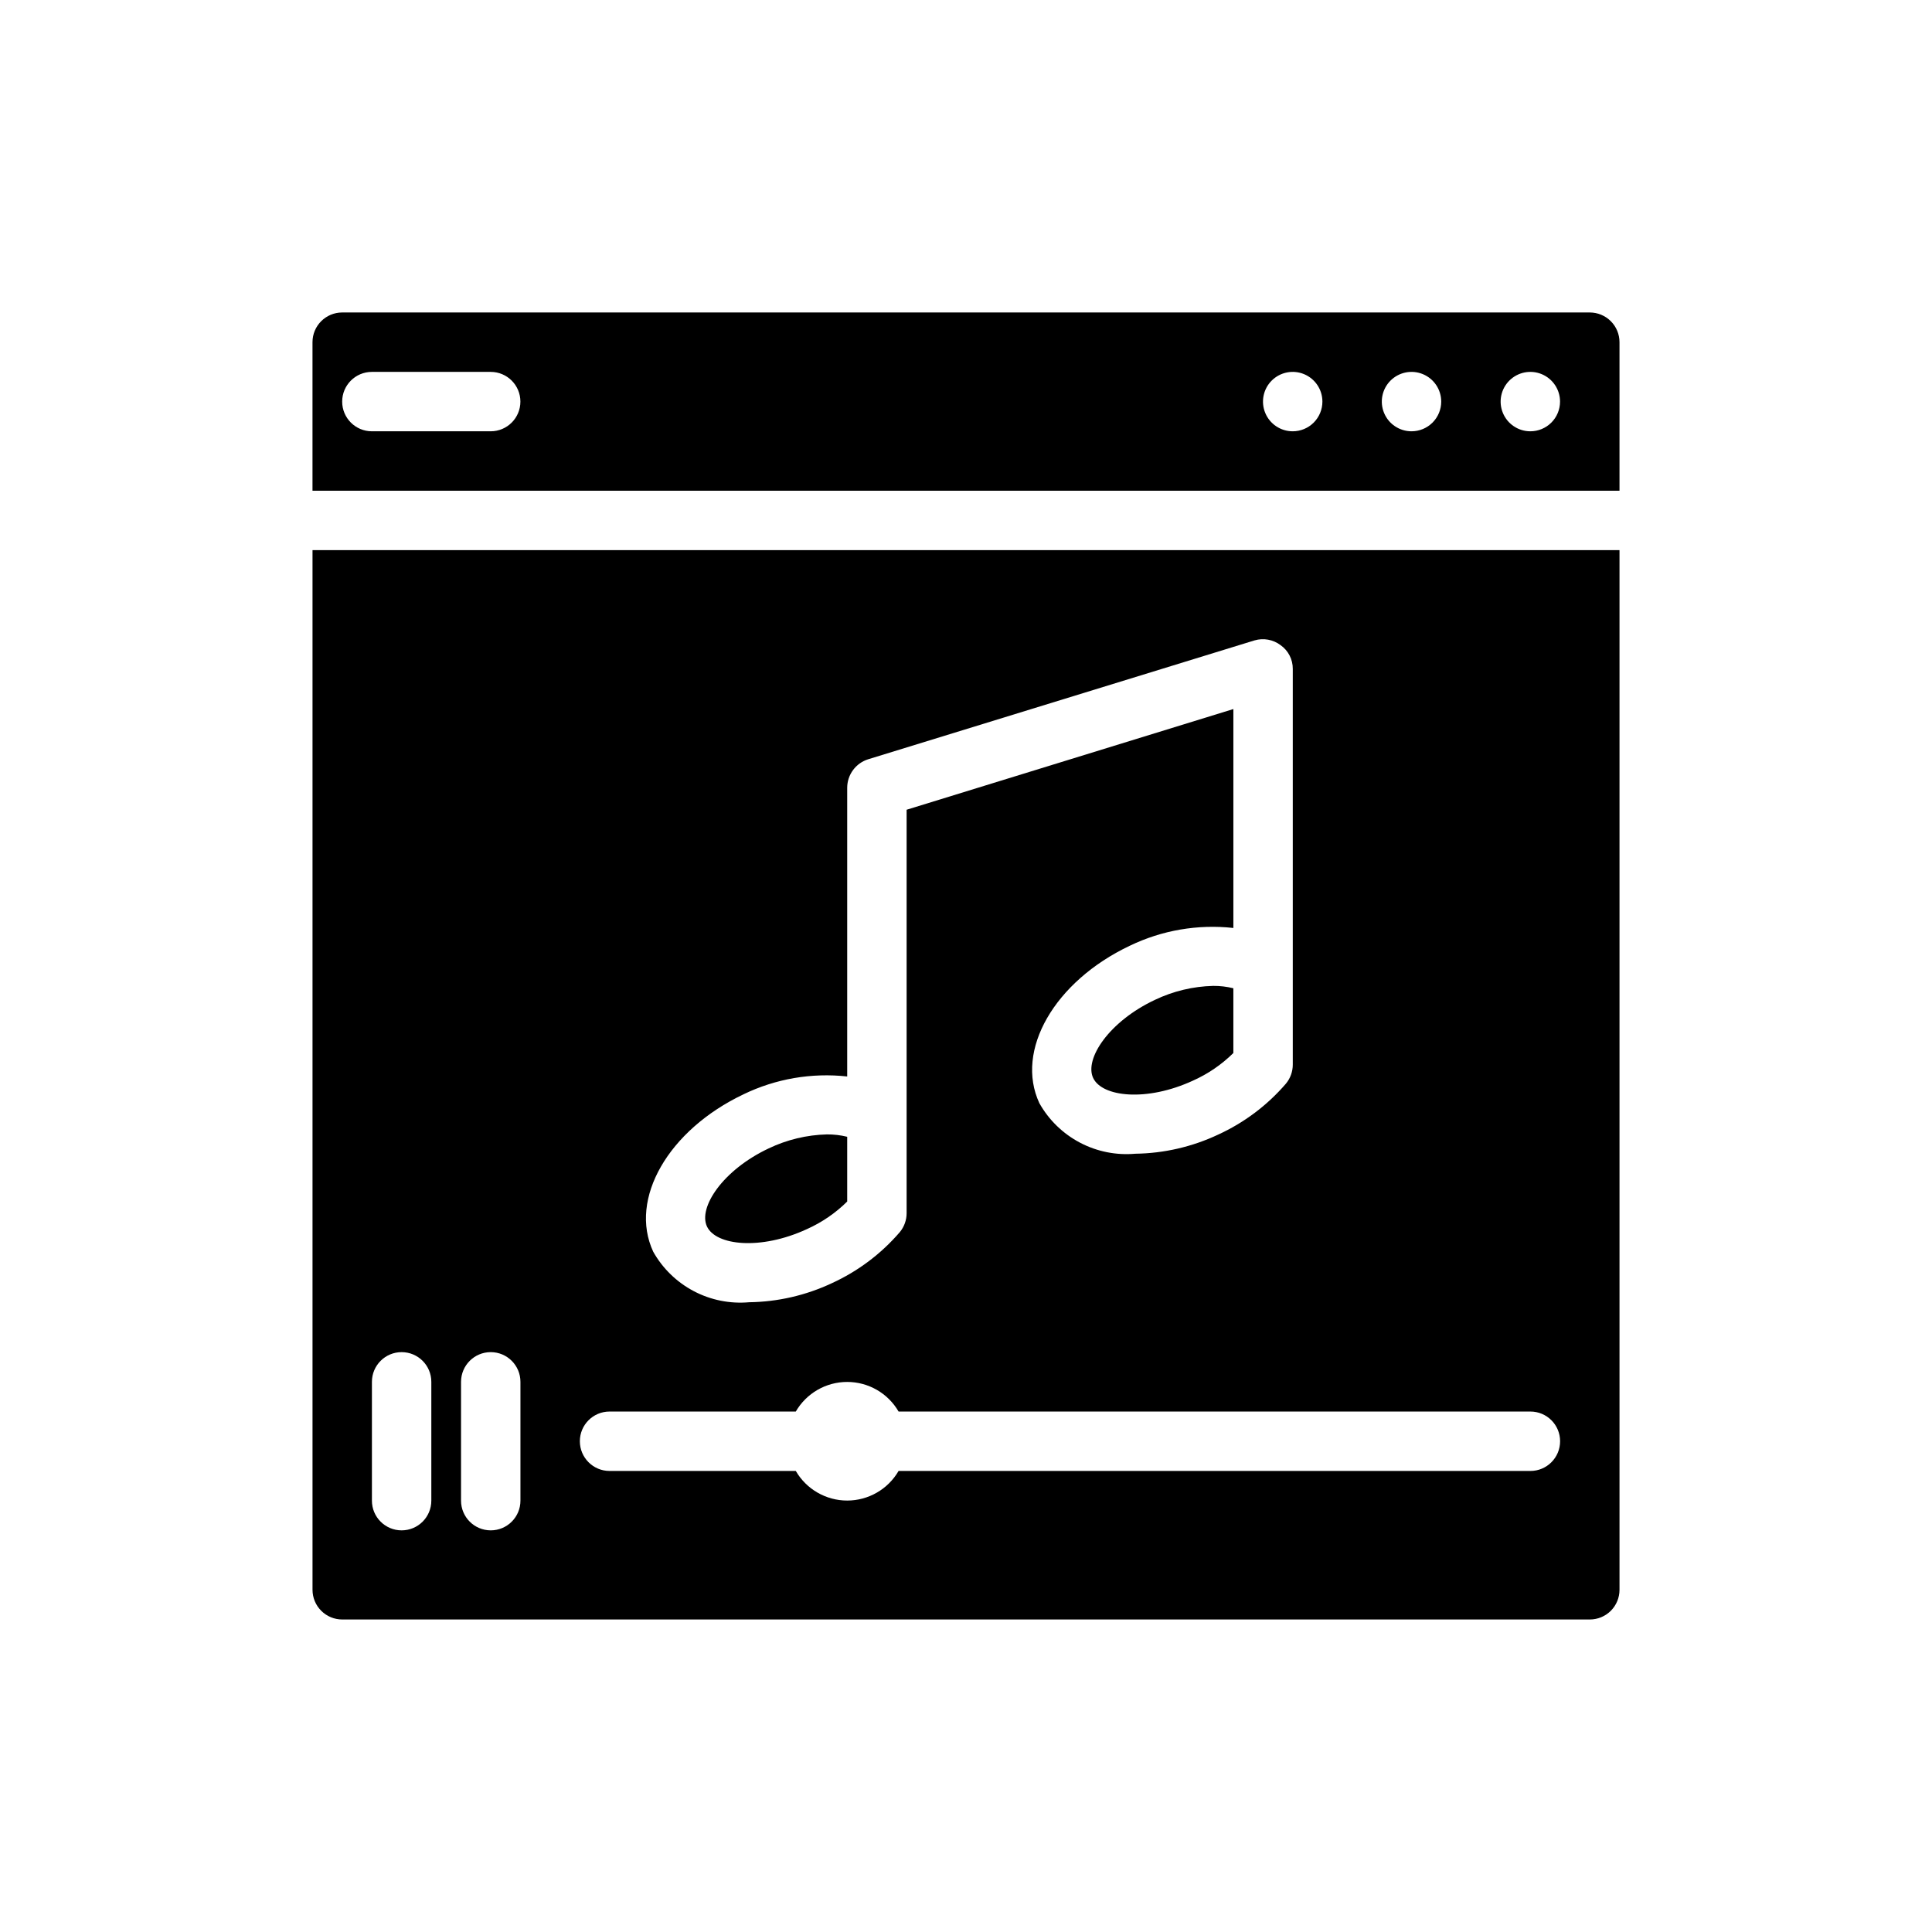
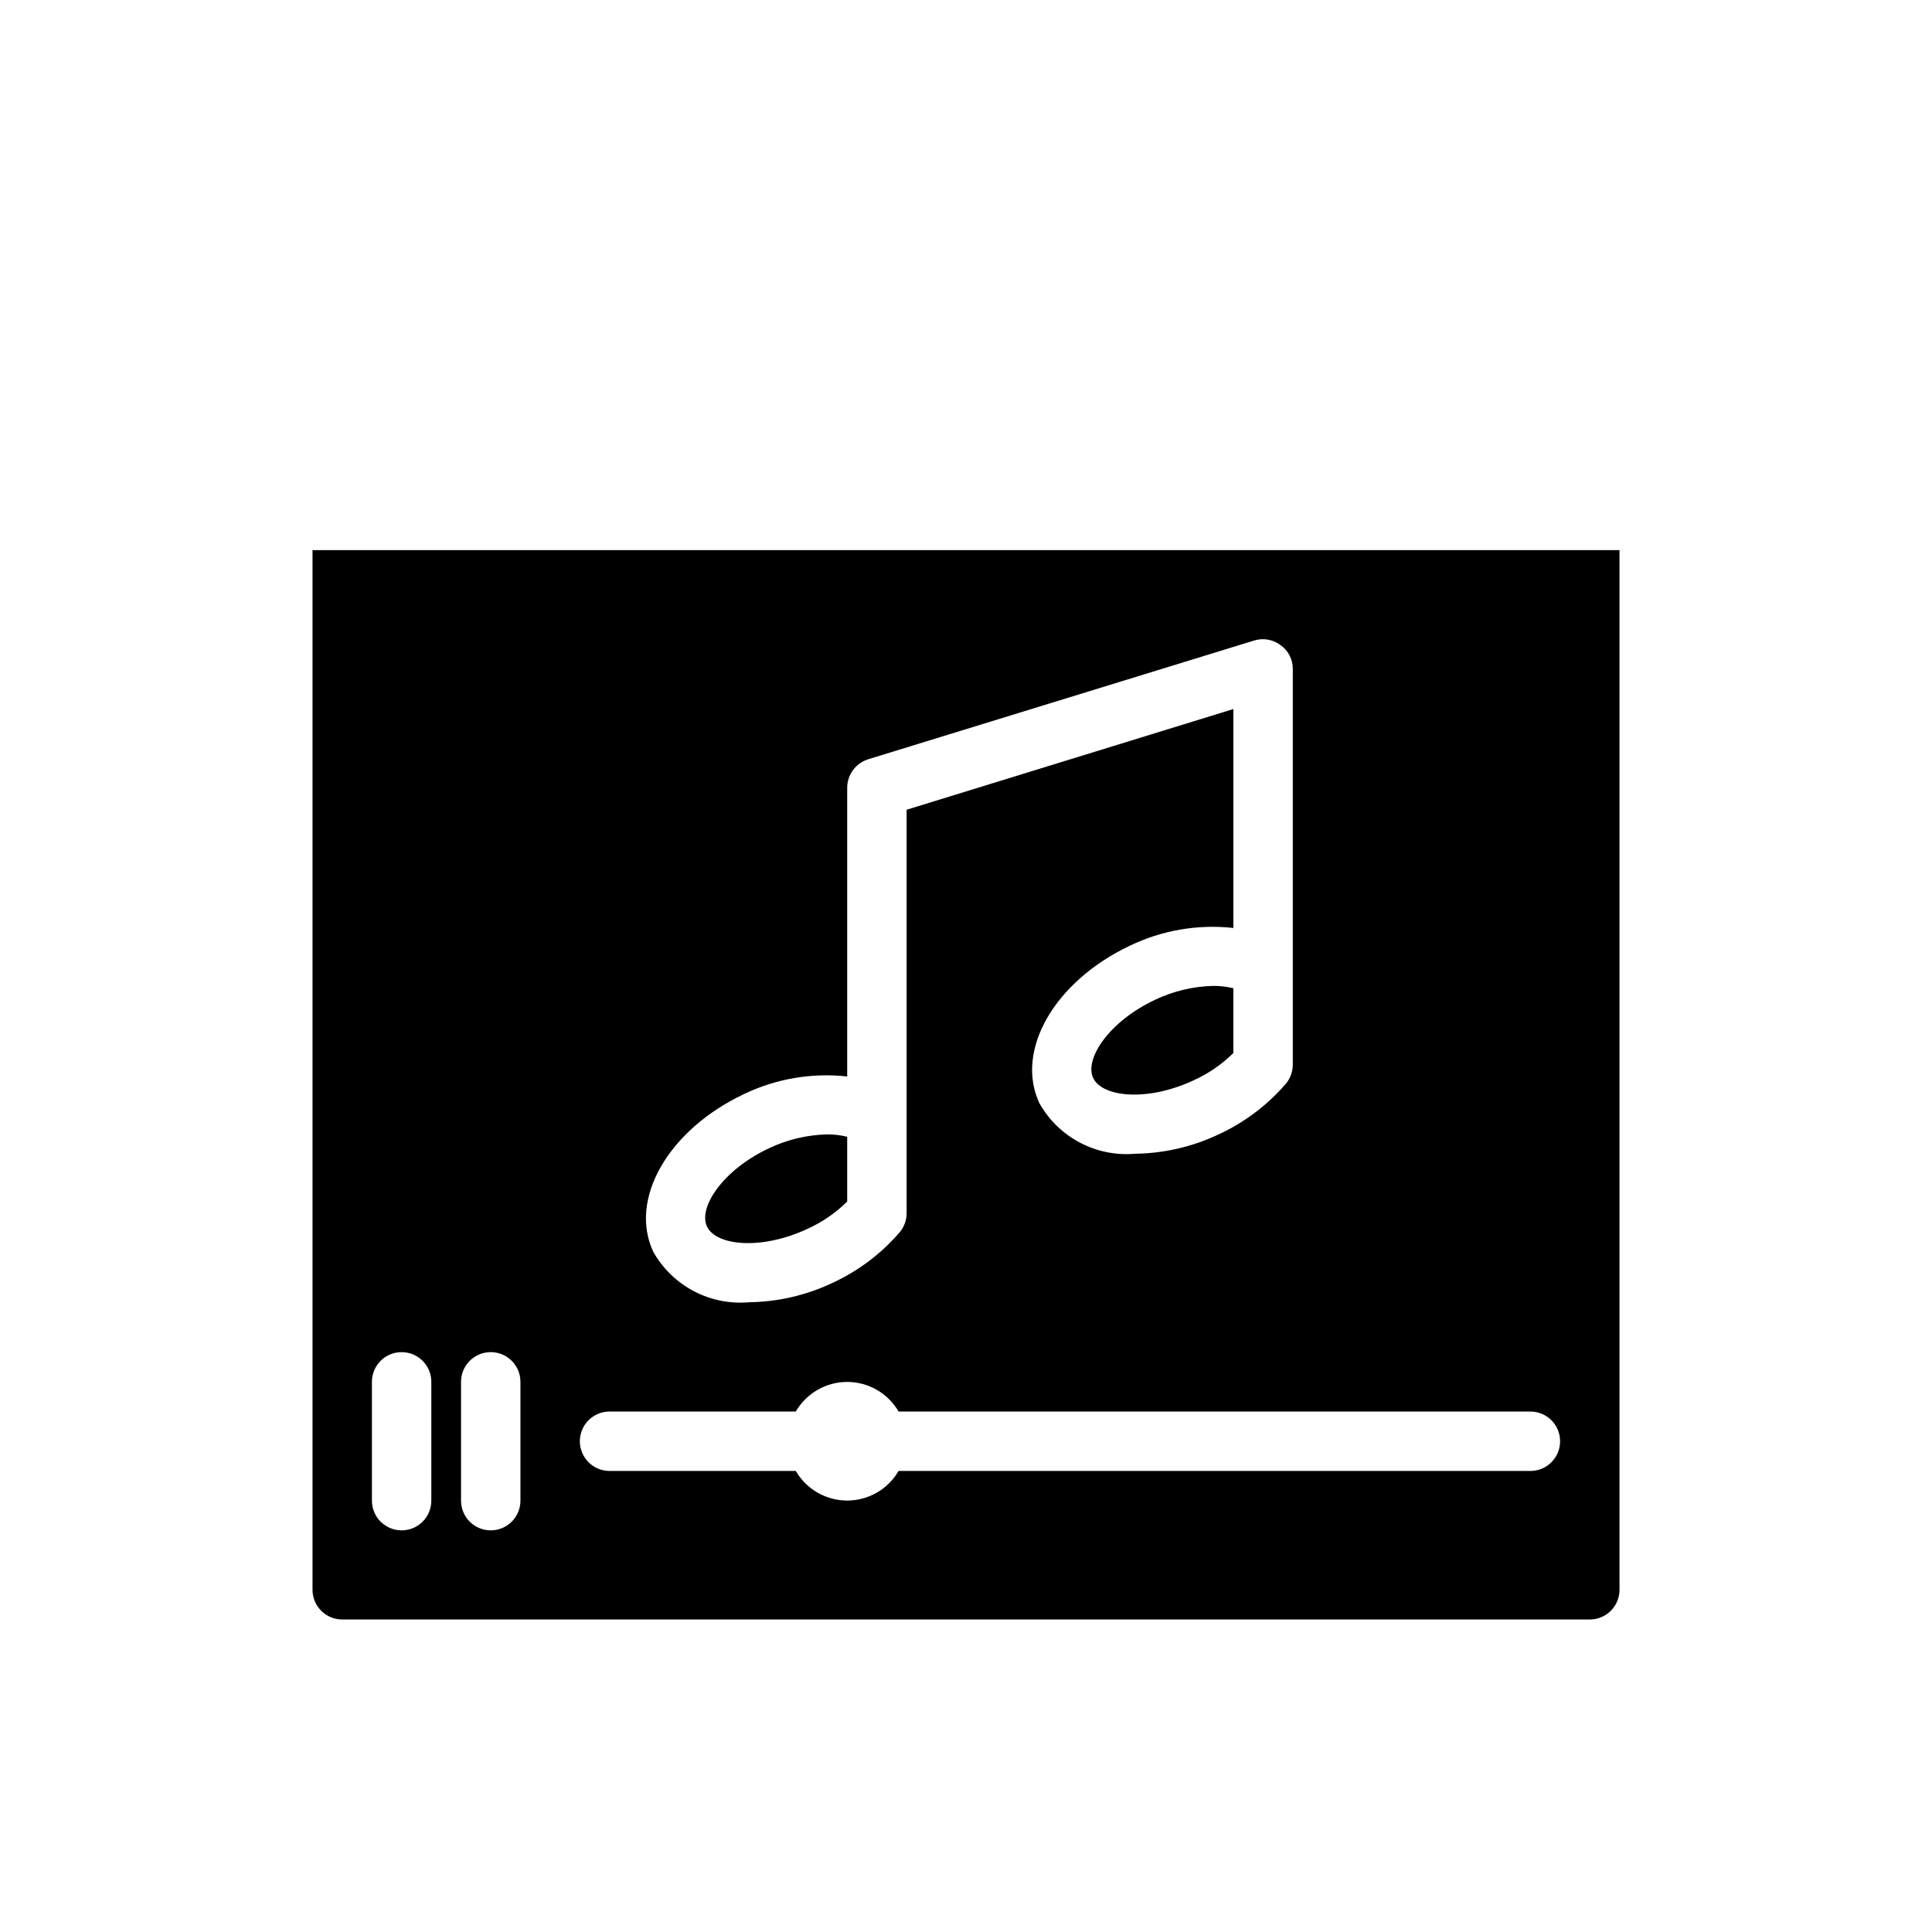
<svg xmlns="http://www.w3.org/2000/svg" fill="#000000" width="800px" height="800px" version="1.1" viewBox="144 144 512 512">
  <g>
    <path d="m363.16 444.63c-5.344 0.133-10.602 1.395-15.43 3.699-12.203 5.746-18.734 15.664-16.375 20.703 2.363 5.039 14.168 6.375 26.449 0.707l0.004 0.004c3.981-1.781 7.606-4.258 10.707-7.324v-17.16c-1.754-0.43-3.551-0.641-5.356-0.629zm0 0c-5.344 0.133-10.602 1.395-15.43 3.699-12.203 5.746-18.734 15.664-16.375 20.703 2.363 5.039 14.168 6.375 26.449 0.707l0.004 0.004c3.981-1.781 7.606-4.258 10.707-7.324v-17.16c-1.754-0.43-3.551-0.641-5.356-0.629zm-136.34-154.84v275.52c0 2.086 0.832 4.09 2.309 5.566 1.477 1.477 3.477 2.305 5.566 2.305h330.62c2.086 0 4.09-0.828 5.566-2.305 1.477-1.477 2.305-3.481 2.305-5.566v-275.52zm114.22 144.21c8.531-4.125 18.055-5.762 27.477-4.723v-76.516c0.008-3.469 2.273-6.531 5.586-7.555l102.34-31.488h0.004c2.375-0.707 4.949-0.238 6.926 1.258 2.043 1.441 3.25 3.797 3.227 6.297v104.86c0.004 1.84-0.637 3.621-1.809 5.039-4.961 5.766-11.109 10.383-18.027 13.539-6.852 3.219-14.316 4.938-21.887 5.039-5.074 0.453-10.176-0.566-14.684-2.941-4.512-2.375-8.242-6-10.742-10.441-6.535-14.012 4.016-32.273 23.93-41.723h0.004c8.531-4.125 18.051-5.762 27.473-4.723v-58.016l-86.594 26.684v106.9c0.004 1.84-0.637 3.625-1.809 5.039-4.961 5.766-11.109 10.383-18.027 13.539-6.856 3.219-14.316 4.938-21.887 5.039-5.074 0.453-10.176-0.566-14.684-2.941-4.512-2.375-8.242-6-10.742-10.441-6.531-14.012 4.016-32.273 23.93-41.723zm-82.734 107.69c0 4.348-3.523 7.871-7.871 7.871-4.348 0-7.871-3.523-7.871-7.871v-31.488c0-4.348 3.523-7.871 7.871-7.871 4.348 0 7.871 3.523 7.871 7.871zm23.617 0c0 4.348-3.523 7.871-7.871 7.871s-7.871-3.523-7.871-7.871v-31.488c0-4.348 3.523-7.871 7.871-7.871s7.871 3.523 7.871 7.871zm267.65-7.871h-167.44c-2.816 4.856-8.004 7.844-13.617 7.844s-10.805-2.988-13.621-7.844h-49.355c-4.348 0-7.871-3.527-7.871-7.875 0-4.348 3.523-7.871 7.871-7.871h49.359-0.004c2.816-4.856 8.008-7.844 13.621-7.844s10.801 2.988 13.617 7.844h167.44c4.348 0 7.871 3.523 7.871 7.871 0 4.348-3.523 7.875-7.871 7.875zm-99.5-124.85c-12.203 5.746-18.734 15.664-16.375 20.703 2.363 5.039 14.168 6.375 26.449 0.707 3.981-1.777 7.606-4.258 10.707-7.32v-17.16c-1.754-0.43-3.551-0.645-5.356-0.629-5.344 0.133-10.602 1.395-15.426 3.699zm-92.262 60.773c3.981-1.781 7.606-4.258 10.707-7.324v-17.16c-1.754-0.43-3.551-0.641-5.356-0.629-5.344 0.133-10.602 1.395-15.43 3.699-12.203 5.746-18.734 15.664-16.375 20.703 2.363 5.039 14.172 6.379 26.453 0.711z" />
-     <path d="m565.31 226.81h-330.62c-4.348 0-7.875 3.527-7.875 7.875v39.359h346.37v-39.359c0-2.09-0.828-4.09-2.305-5.566-1.477-1.477-3.481-2.309-5.566-2.309zm-291.27 31.488h-31.488c-4.348 0-7.871-3.523-7.871-7.871 0-4.348 3.523-7.871 7.871-7.871h31.488c4.348 0 7.871 3.523 7.871 7.871 0 4.348-3.523 7.871-7.871 7.871zm212.54 0c-3.184 0-6.055-1.918-7.273-4.859s-0.543-6.328 1.707-8.578c2.254-2.25 5.637-2.926 8.578-1.707 2.941 1.219 4.859 4.09 4.859 7.273 0 2.09-0.828 4.09-2.305 5.566-1.477 1.477-3.477 2.305-5.566 2.305zm31.488 0c-3.184 0-6.055-1.918-7.273-4.859s-0.543-6.328 1.707-8.578c2.254-2.25 5.637-2.926 8.578-1.707s4.859 4.09 4.859 7.273c0 2.09-0.828 4.09-2.305 5.566-1.477 1.477-3.477 2.305-5.566 2.305zm31.488 0c-3.184 0-6.055-1.918-7.273-4.859s-0.543-6.328 1.707-8.578c2.254-2.25 5.637-2.926 8.578-1.707s4.859 4.09 4.859 7.273c0 2.09-0.828 4.09-2.305 5.566-1.477 1.477-3.477 2.305-5.566 2.305z" />
  </g>
</svg>